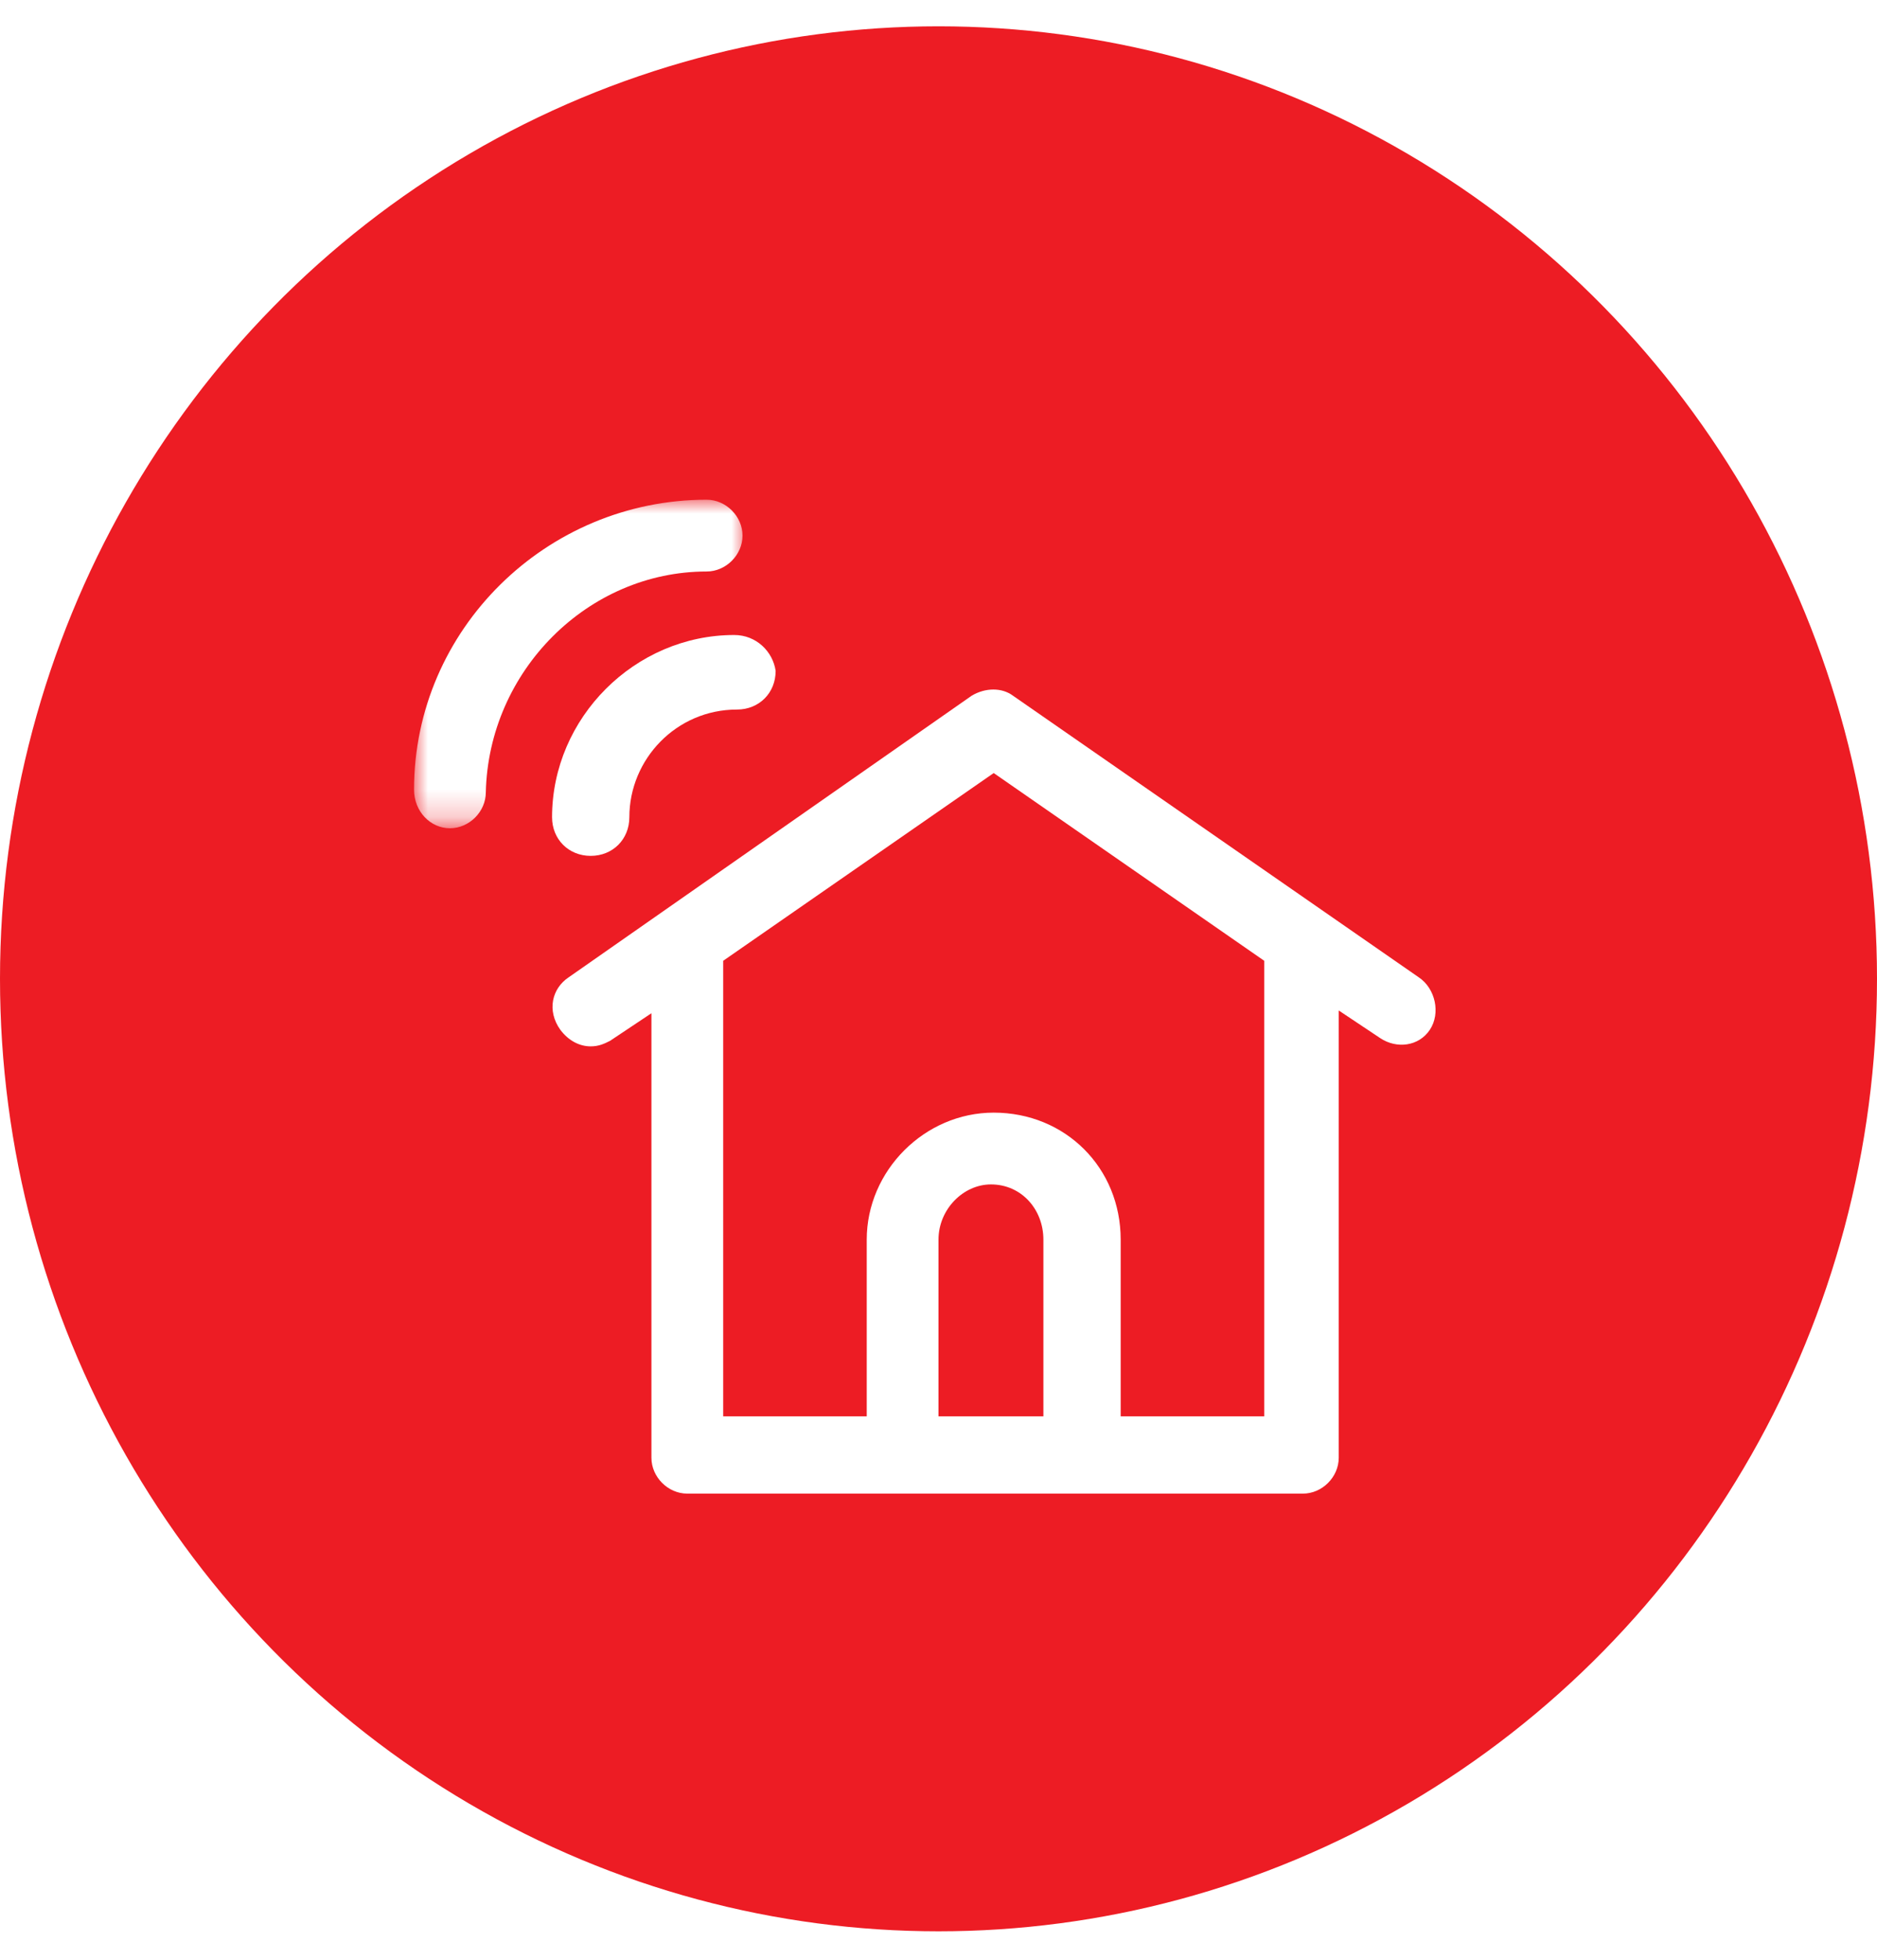
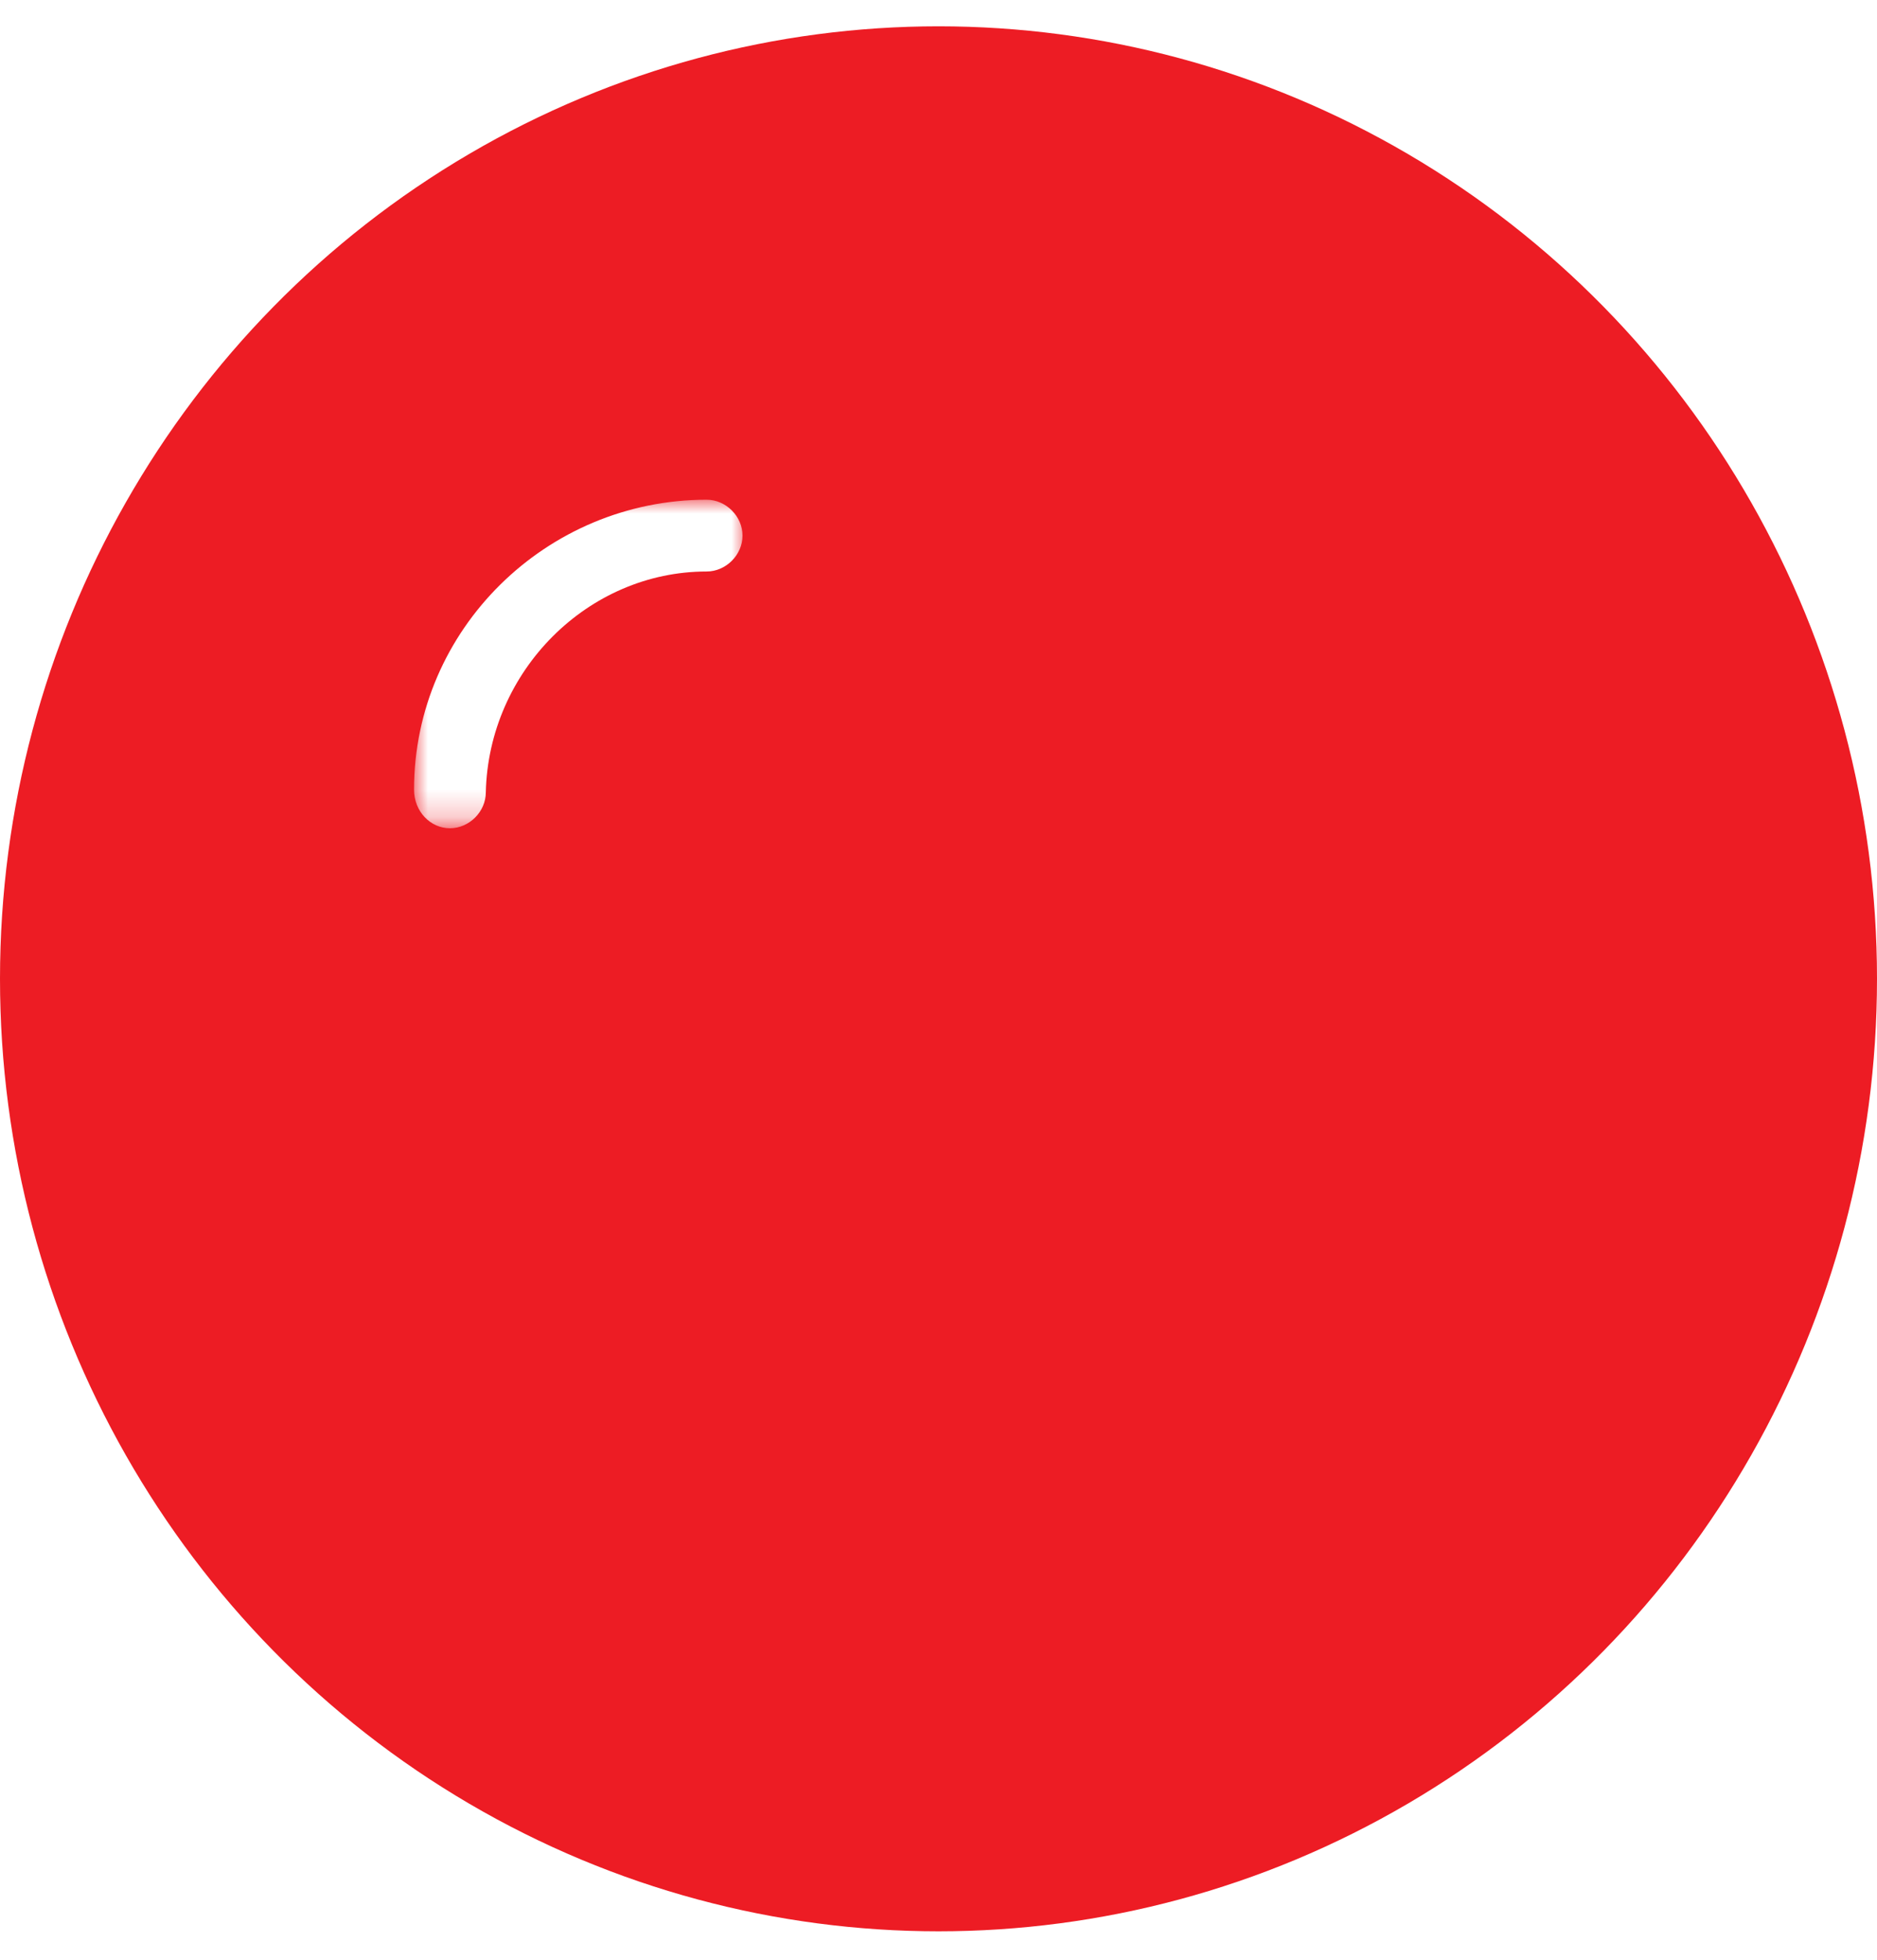
<svg xmlns="http://www.w3.org/2000/svg" version="1.1" id="Layer_1" x="0px" y="0px" viewBox="0 0 68 71" style="enable-background:new 0 0 68 71;" xml:space="preserve">
  <style type="text/css">
	.st0{fill-rule:evenodd;clip-rule:evenodd;fill:#ED1C24;}
	.st1{fill-rule:evenodd;clip-rule:evenodd;fill:#FFFFFF;}
	.st2{filter:url(#Adobe_OpacityMaskFilter);}
	.st3{mask:url(#mask-3_00000159455372992773805360000011876914146138130867_);fill-rule:evenodd;clip-rule:evenodd;fill:#FFFFFF;}
</style>
  <g id="Home-_x2B_-Brand">
    <g id="NEI_Mega-Brand" transform="translate(-379, -1642)">
      <g id="Group-17-Copy" transform="translate(0, 1477)">
        <g id="Group-2" transform="translate(379, 154)">
          <g id="SupportIcon-GG" transform="translate(0, 11.253)">
            <ellipse id="Oval" class="st0" cx="34" cy="35.2" rx="34" ry="34.5" />
            <g id="Group-8">
              <g transform="translate(15, 17.747)">
-                 <path id="Fill-1" class="st1" d="M5,11.6C5,12.4,5.6,13,6.4,13c0.8,0,1.4-0.6,1.4-1.4c0-2.1,1.7-3.9,3.9-3.9         c0.8,0,1.4-0.6,1.4-1.4C13,5.6,12.4,5,11.6,5C8,5,5,8,5,11.6" />
                <g id="Group-5">
                  <g id="Clip-4">
								</g>
                  <defs>
                    <filter id="Adobe_OpacityMaskFilter" filterUnits="userSpaceOnUse" x="0" y="0.1" width="12" height="11.9">
                      <feColorMatrix type="matrix" values="1 0 0 0 0  0 1 0 0 0  0 0 1 0 0  0 0 0 1 0" />
                    </filter>
                  </defs>
                  <mask maskUnits="userSpaceOnUse" x="0" y="0.1" width="12" height="11.9" id="mask-3_00000159455372992773805360000011876914146138130867_">
                    <g class="st2">
                      <polygon id="path-2_00000168809261918448127350000005011605214190995865_" class="st1" points="0,0.1 12,0.1 12,12 0,12                       " />
                    </g>
                  </mask>
                  <path id="Fill-3" class="st3" d="M10.6,2.7c0.7,0,1.3-0.6,1.3-1.3c0-0.7-0.6-1.3-1.3-1.3C4.8,0.1,0,4.8,0,10.6          C0,11.4,0.6,12,1.3,12c0.7,0,1.3-0.6,1.3-1.3C2.7,6.3,6.3,2.7,10.6,2.7" />
                </g>
-                 <path id="Fill-6" class="st1" d="M30.8,33.3h-5.2v-6.4c0-2.6-2-4.6-4.6-4.6c-2.5,0-4.6,2.1-4.6,4.6v6.4h-5.2V16.8L21,10         l9.8,6.8V33.3z M22.9,33.3h-3.9v-6.4c0-1.1,0.9-2,1.9-2c1.1,0,1.9,0.9,1.9,2V33.3z M36.4,17.4L21.7,7.2c-0.4-0.3-1-0.3-1.5,0         L5.6,17.4c-0.6,0.4-0.8,1.2-0.3,1.9c0.3,0.4,0.7,0.6,1.1,0.6c0.3,0,0.5-0.1,0.7-0.2l1.5-1v16.1c0,0.7,0.6,1.3,1.3,1.3h22.3         c0.7,0,1.3-0.6,1.3-1.3V18.6l1.5,1c0.6,0.4,1.4,0.3,1.8-0.3C37.2,18.7,37,17.8,36.4,17.4L36.4,17.4z" />
              </g>
            </g>
          </g>
        </g>
      </g>
    </g>
  </g>
</svg>